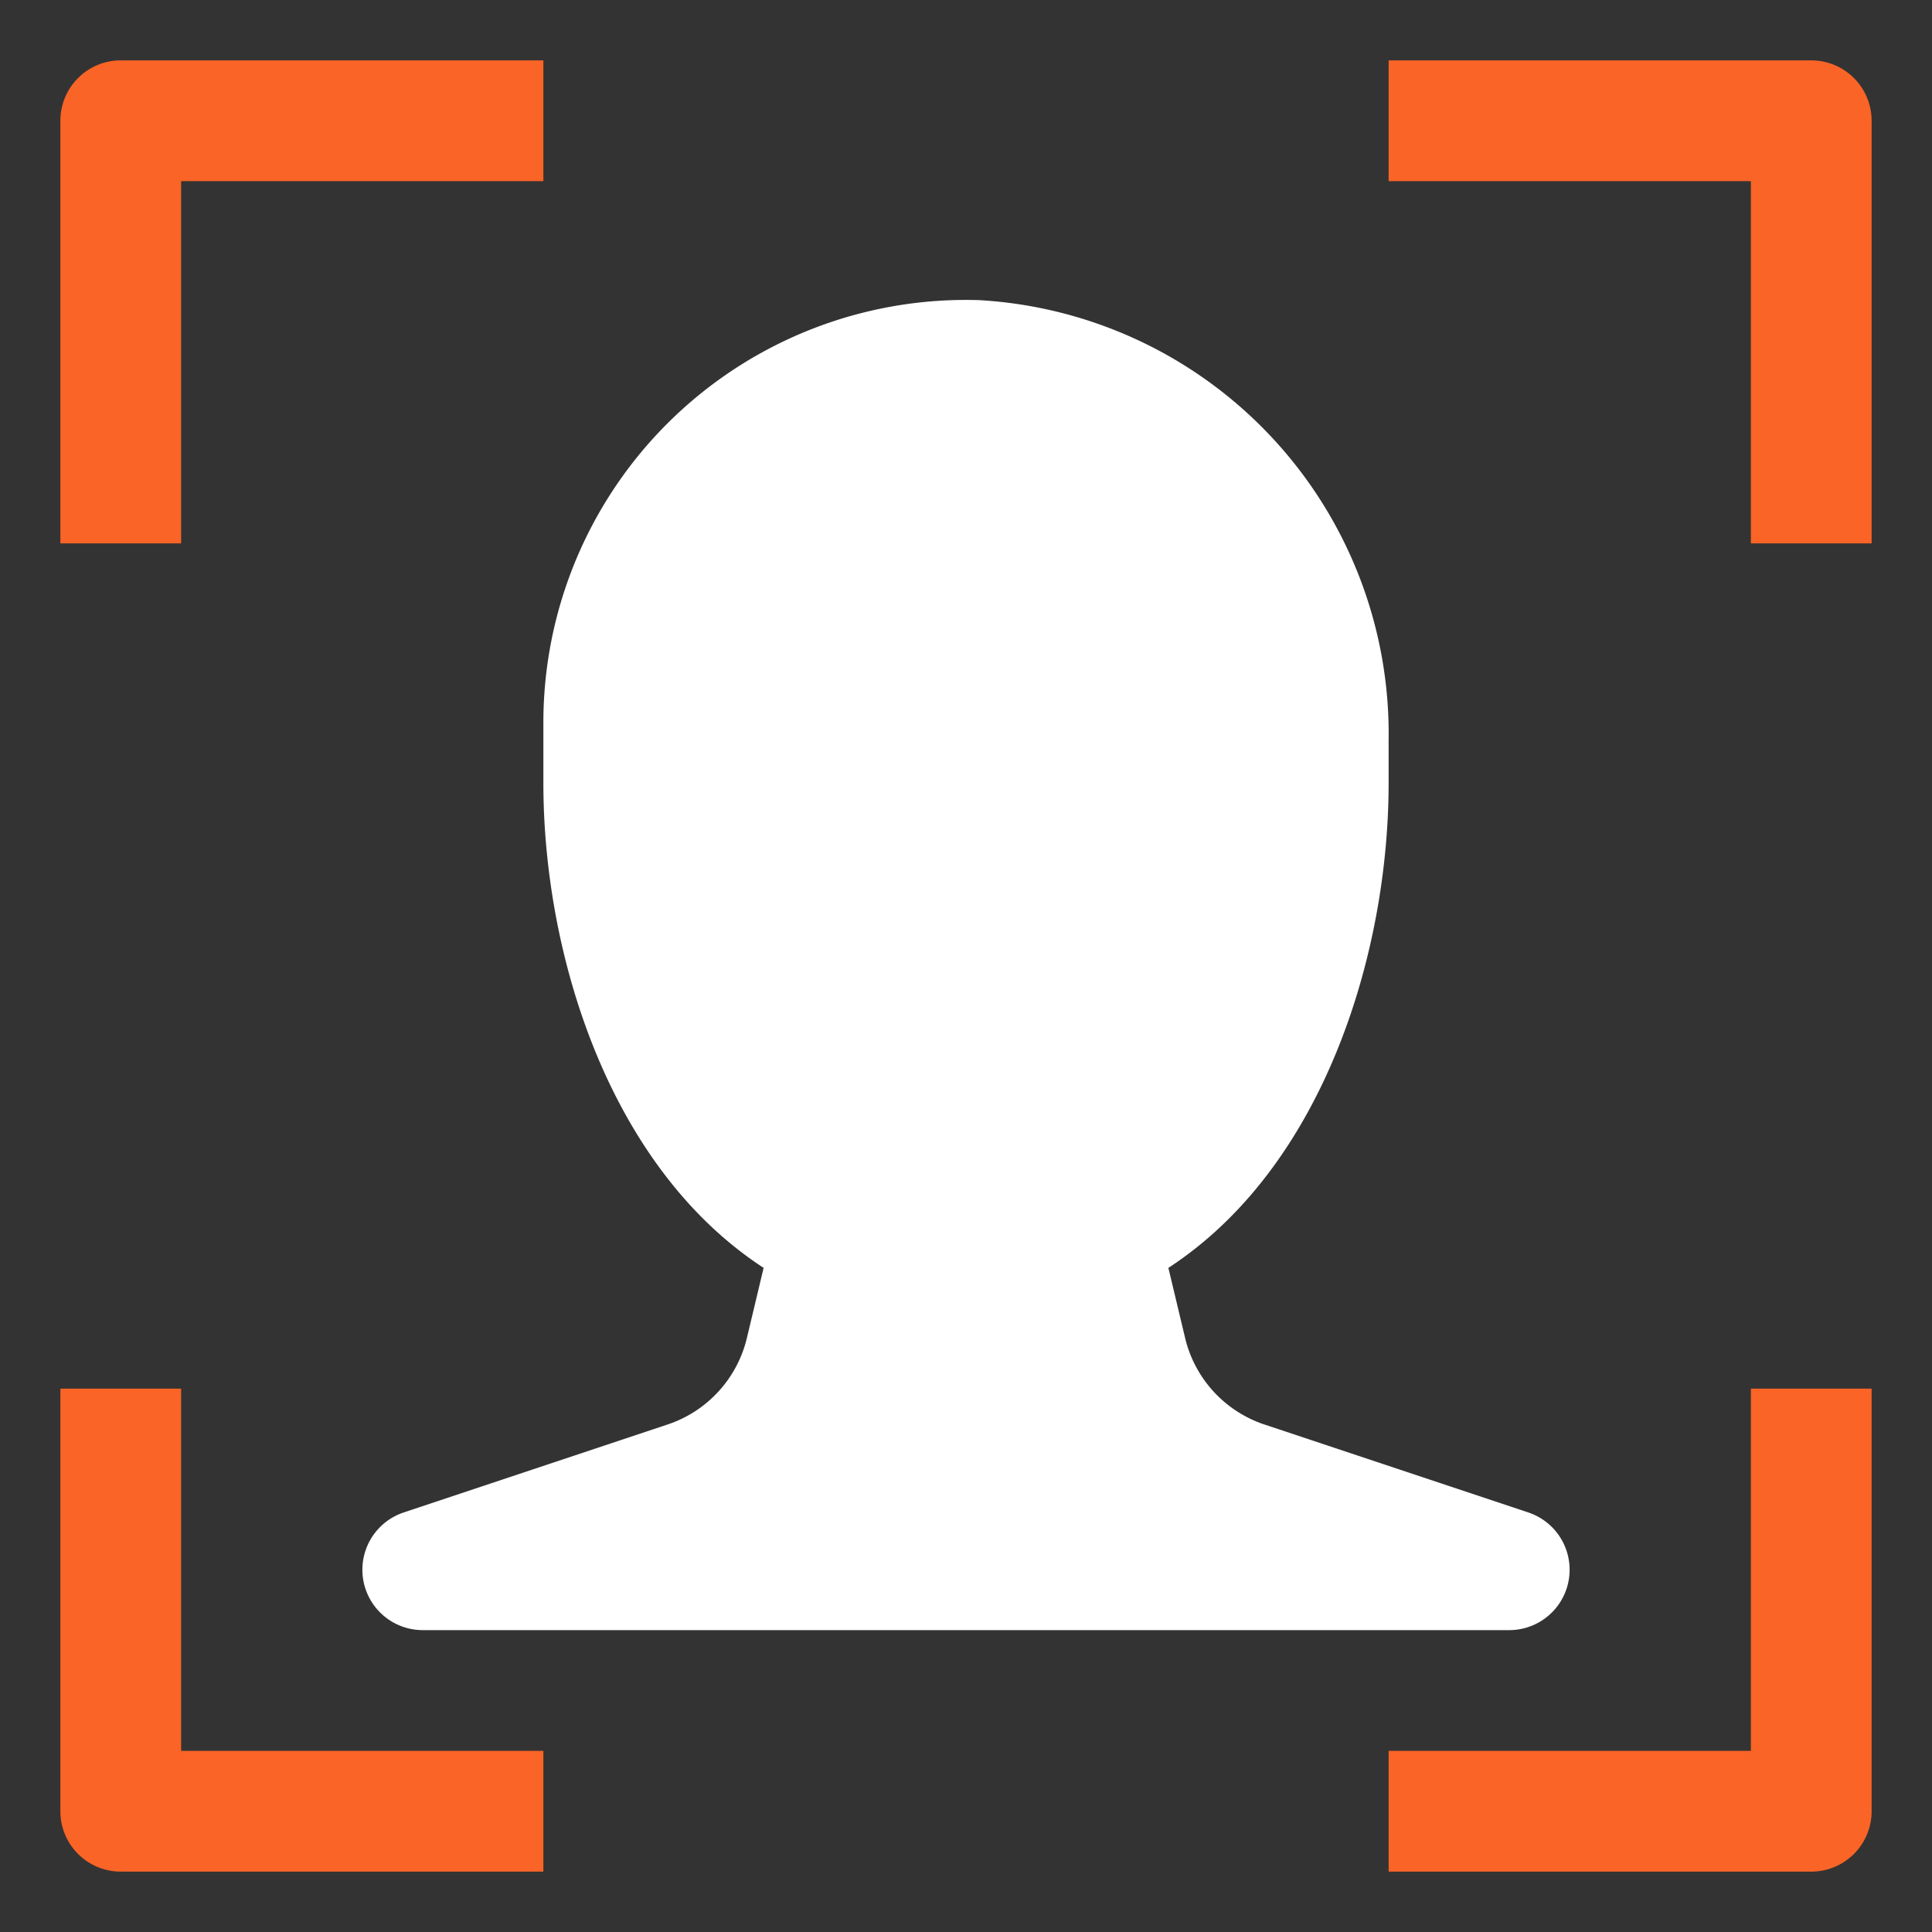
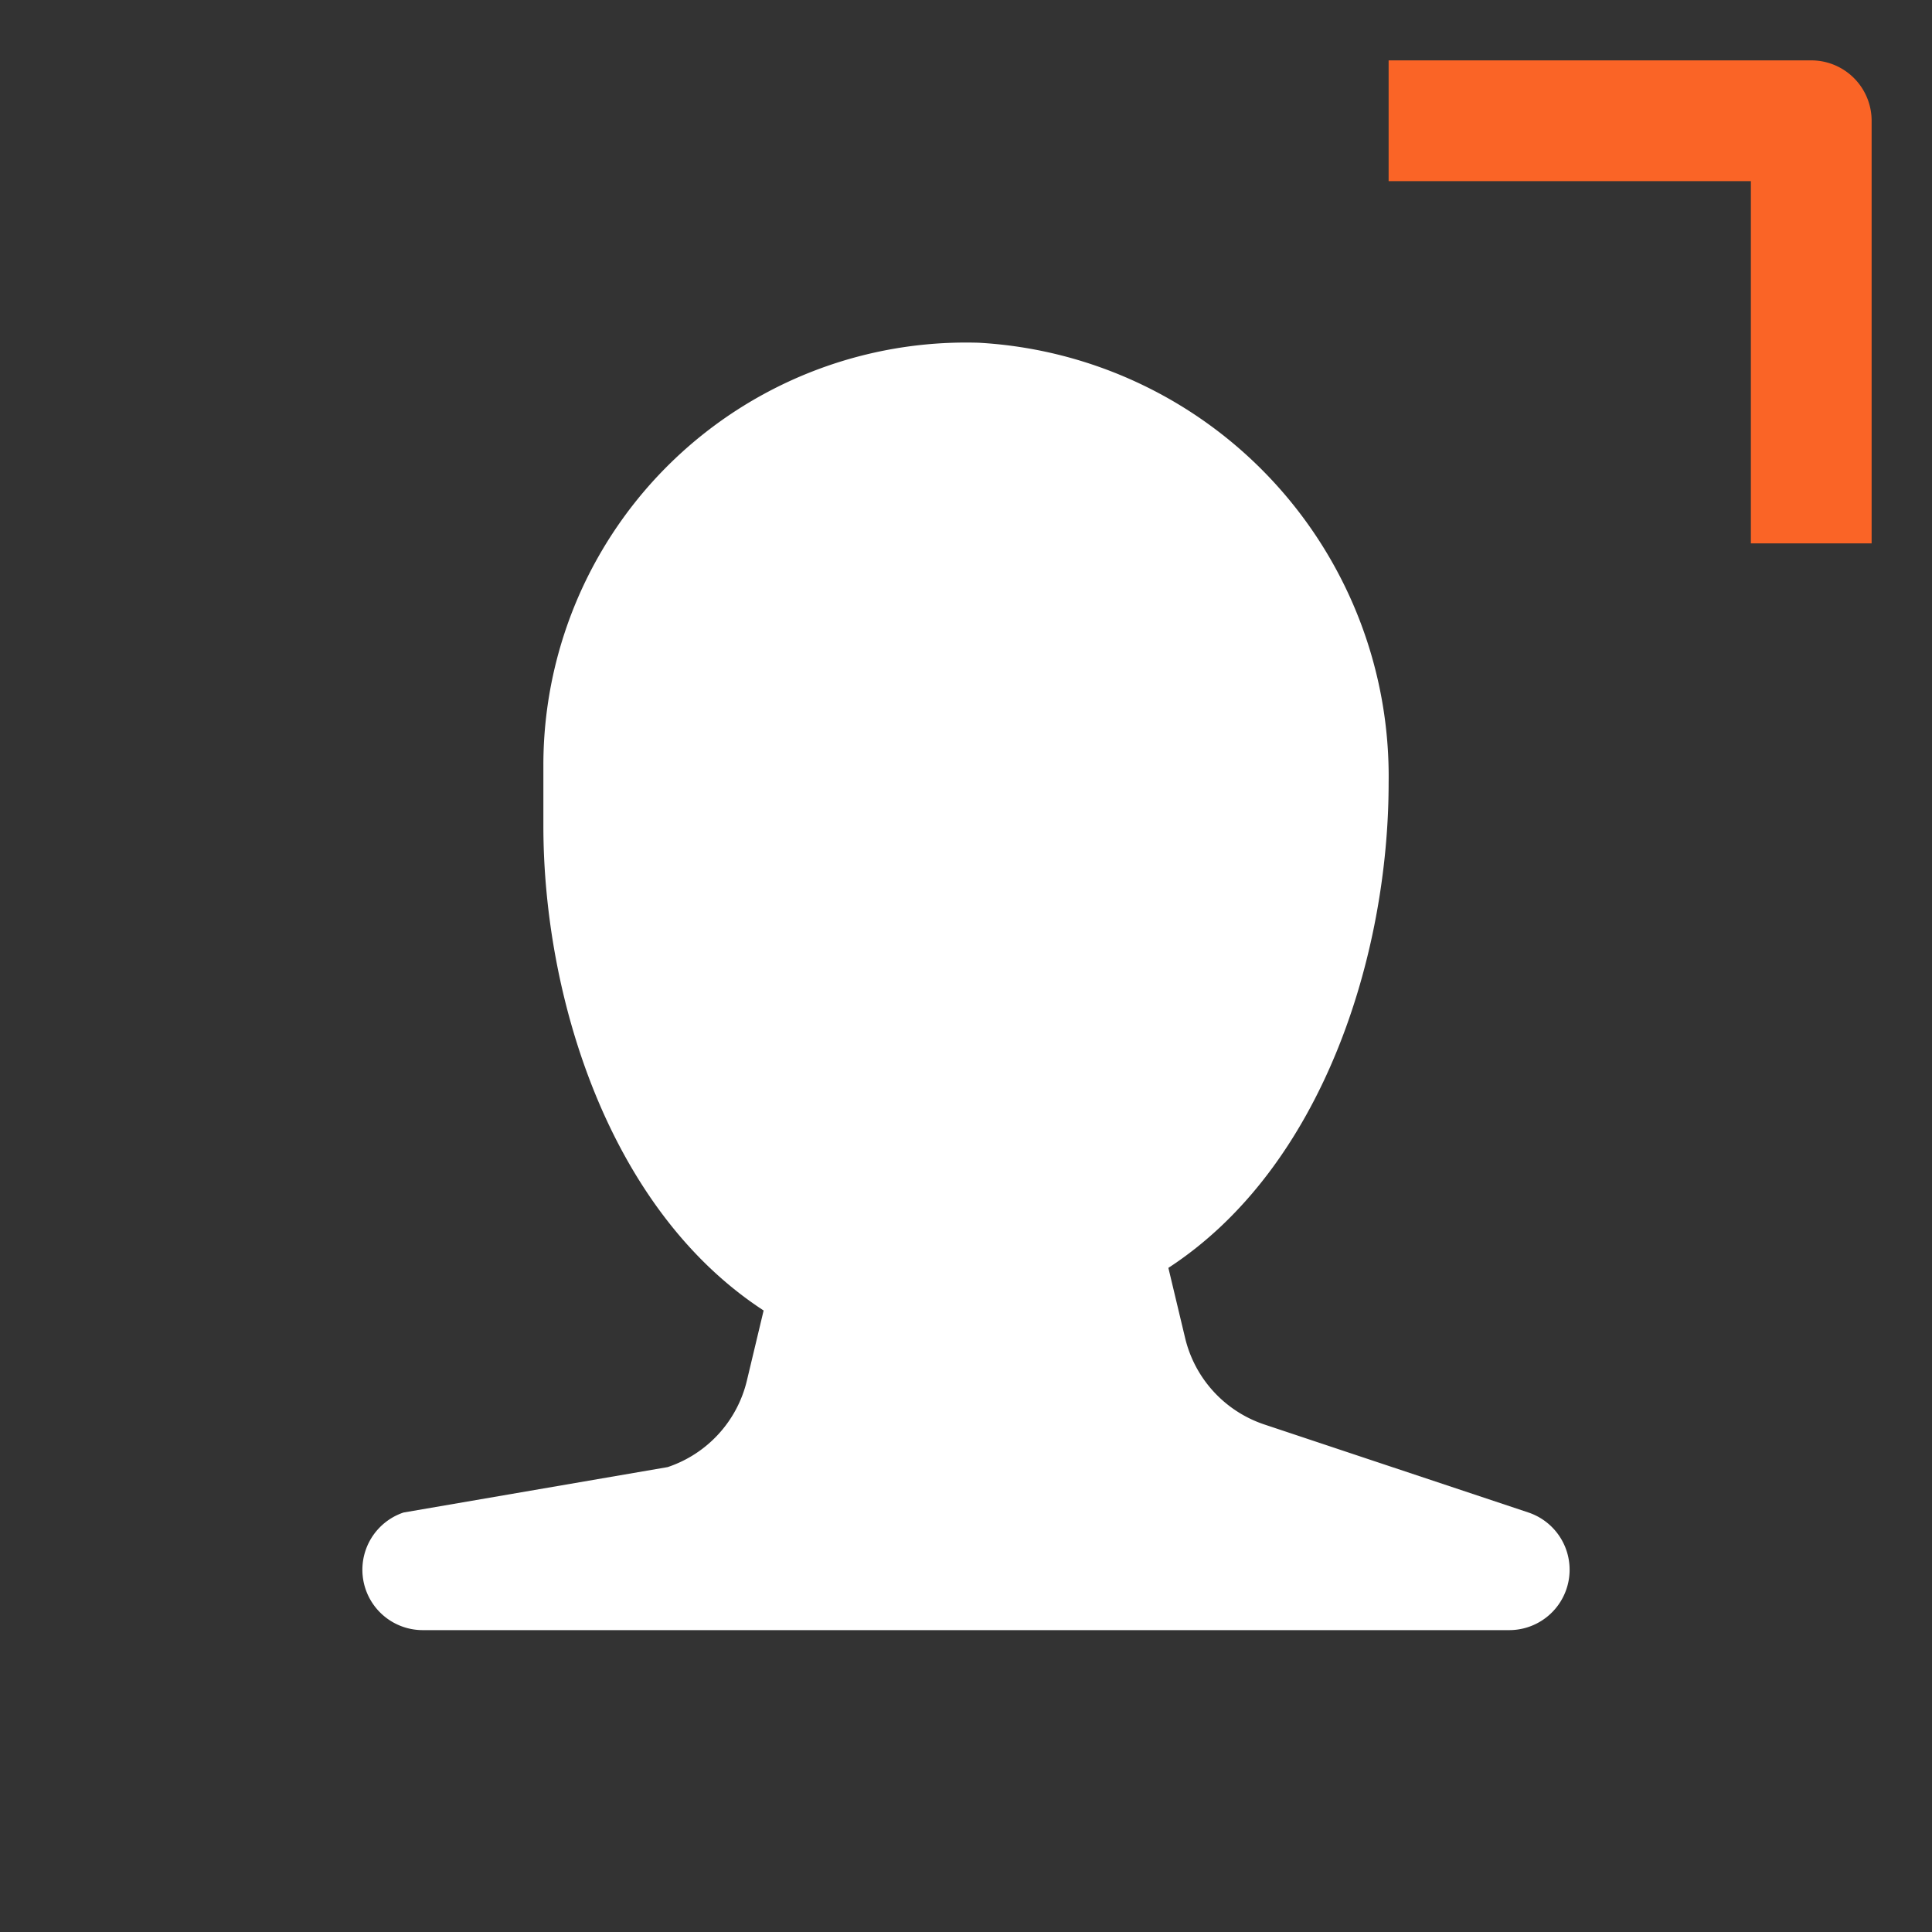
<svg xmlns="http://www.w3.org/2000/svg" width="32" height="32" viewBox="0 0 32 32">
  <rect x="0" y="0" width="32" height="32" fill="#333333" stroke="none" />
-   <rect width="32" height="32" fill="none" />
-   <path d="M3,9H1V2A1,1,0,0,1,2,1H9V3H3Z" fill="#fa6426" />
  <path d="M31,9H29V3H23V1h7a1,1,0,0,1,1,1Z" fill="#fa6426" />
-   <path d="M9,31H2a1,1,0,0,1-1-1V23H3v6H9Z" fill="#fa6426" />
-   <path d="M30,31H23V29h6V23h2v7A1,1,0,0,1,30,31Z" fill="#fa6426" />
-   <path d="M25.316,25.052l-4.374-1.458a2,2,0,0,1-1.313-1.434L19.352,21C21.913,19.331,23,15.81,23,12.967v-.706a7.194,7.194,0,0,0-6.785-7.29,7,7,0,0,0-7.215,7v1c0,2.839,1.087,6.36,3.648,8.029l-.277,1.16a2,2,0,0,1-1.313,1.434L6.684,25.052A1,1,0,0,0,7,27H25a1,1,0,0,0,.316-1.948Z" fill="#fff" />
+   <path d="M25.316,25.052l-4.374-1.458a2,2,0,0,1-1.313-1.434L19.352,21C21.913,19.331,23,15.81,23,12.967a7.194,7.194,0,0,0-6.785-7.29,7,7,0,0,0-7.215,7v1c0,2.839,1.087,6.36,3.648,8.029l-.277,1.16a2,2,0,0,1-1.313,1.434L6.684,25.052A1,1,0,0,0,7,27H25a1,1,0,0,0,.316-1.948Z" fill="#fff" />
</svg>